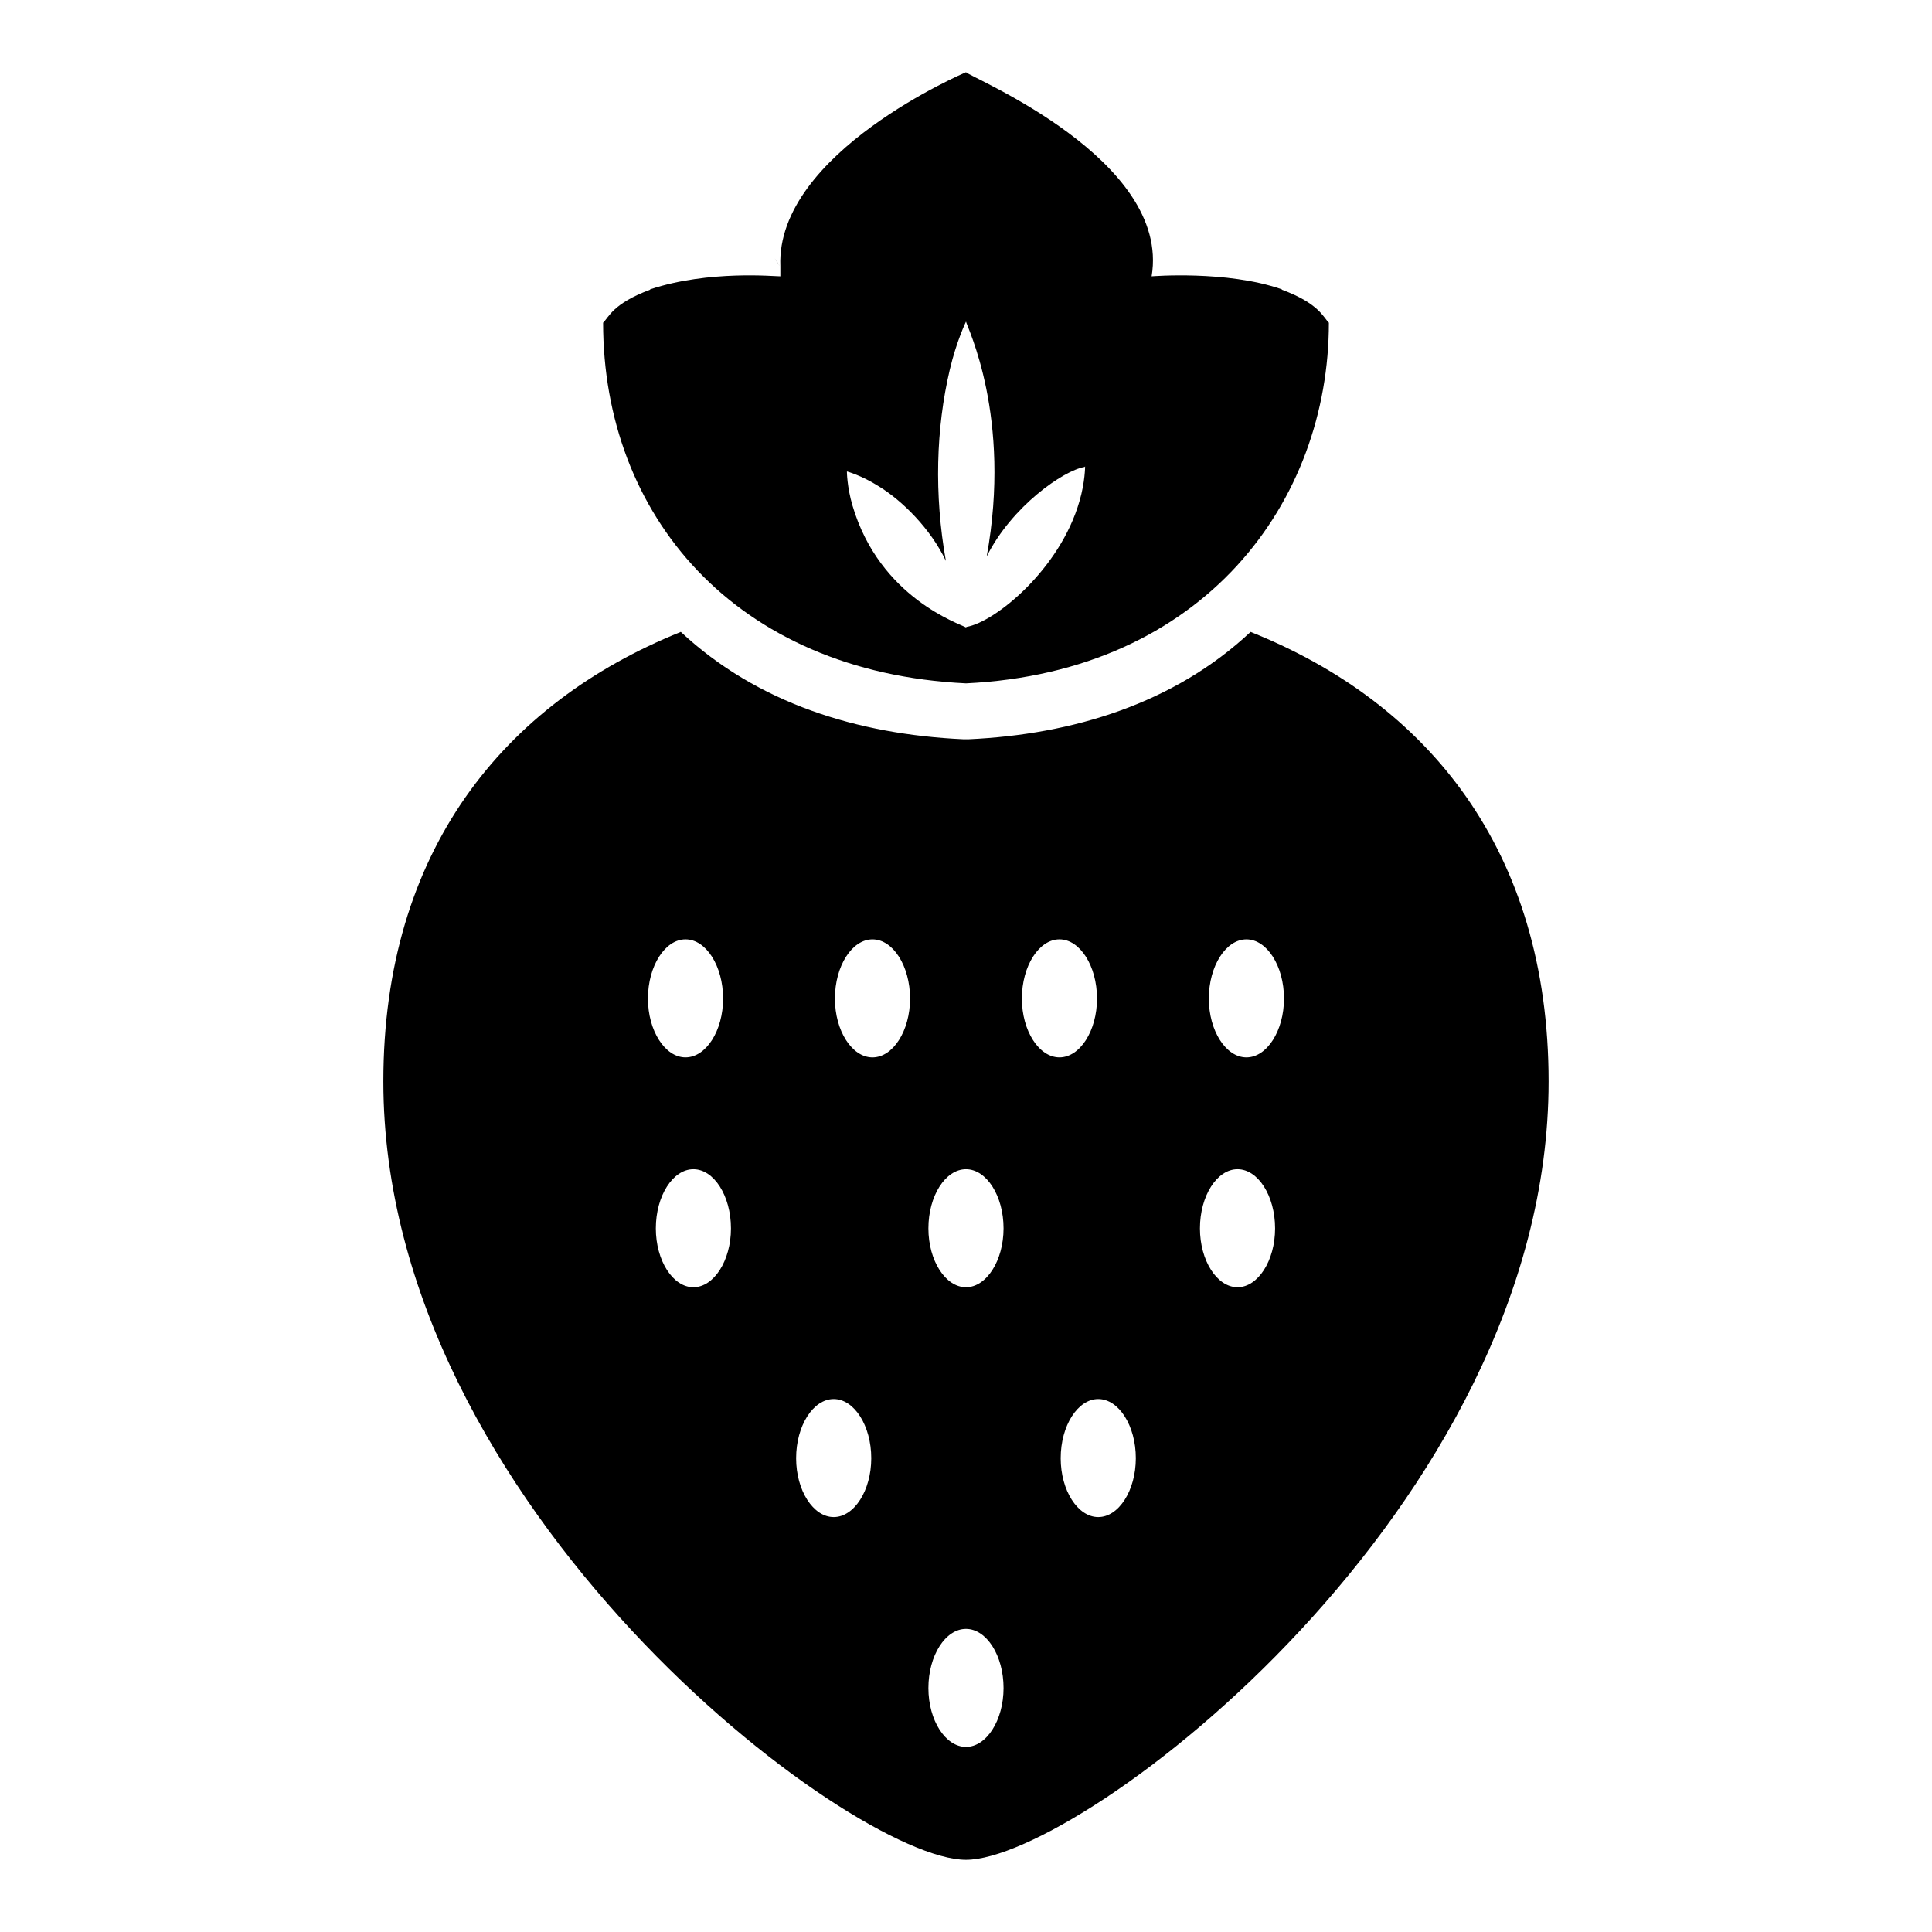
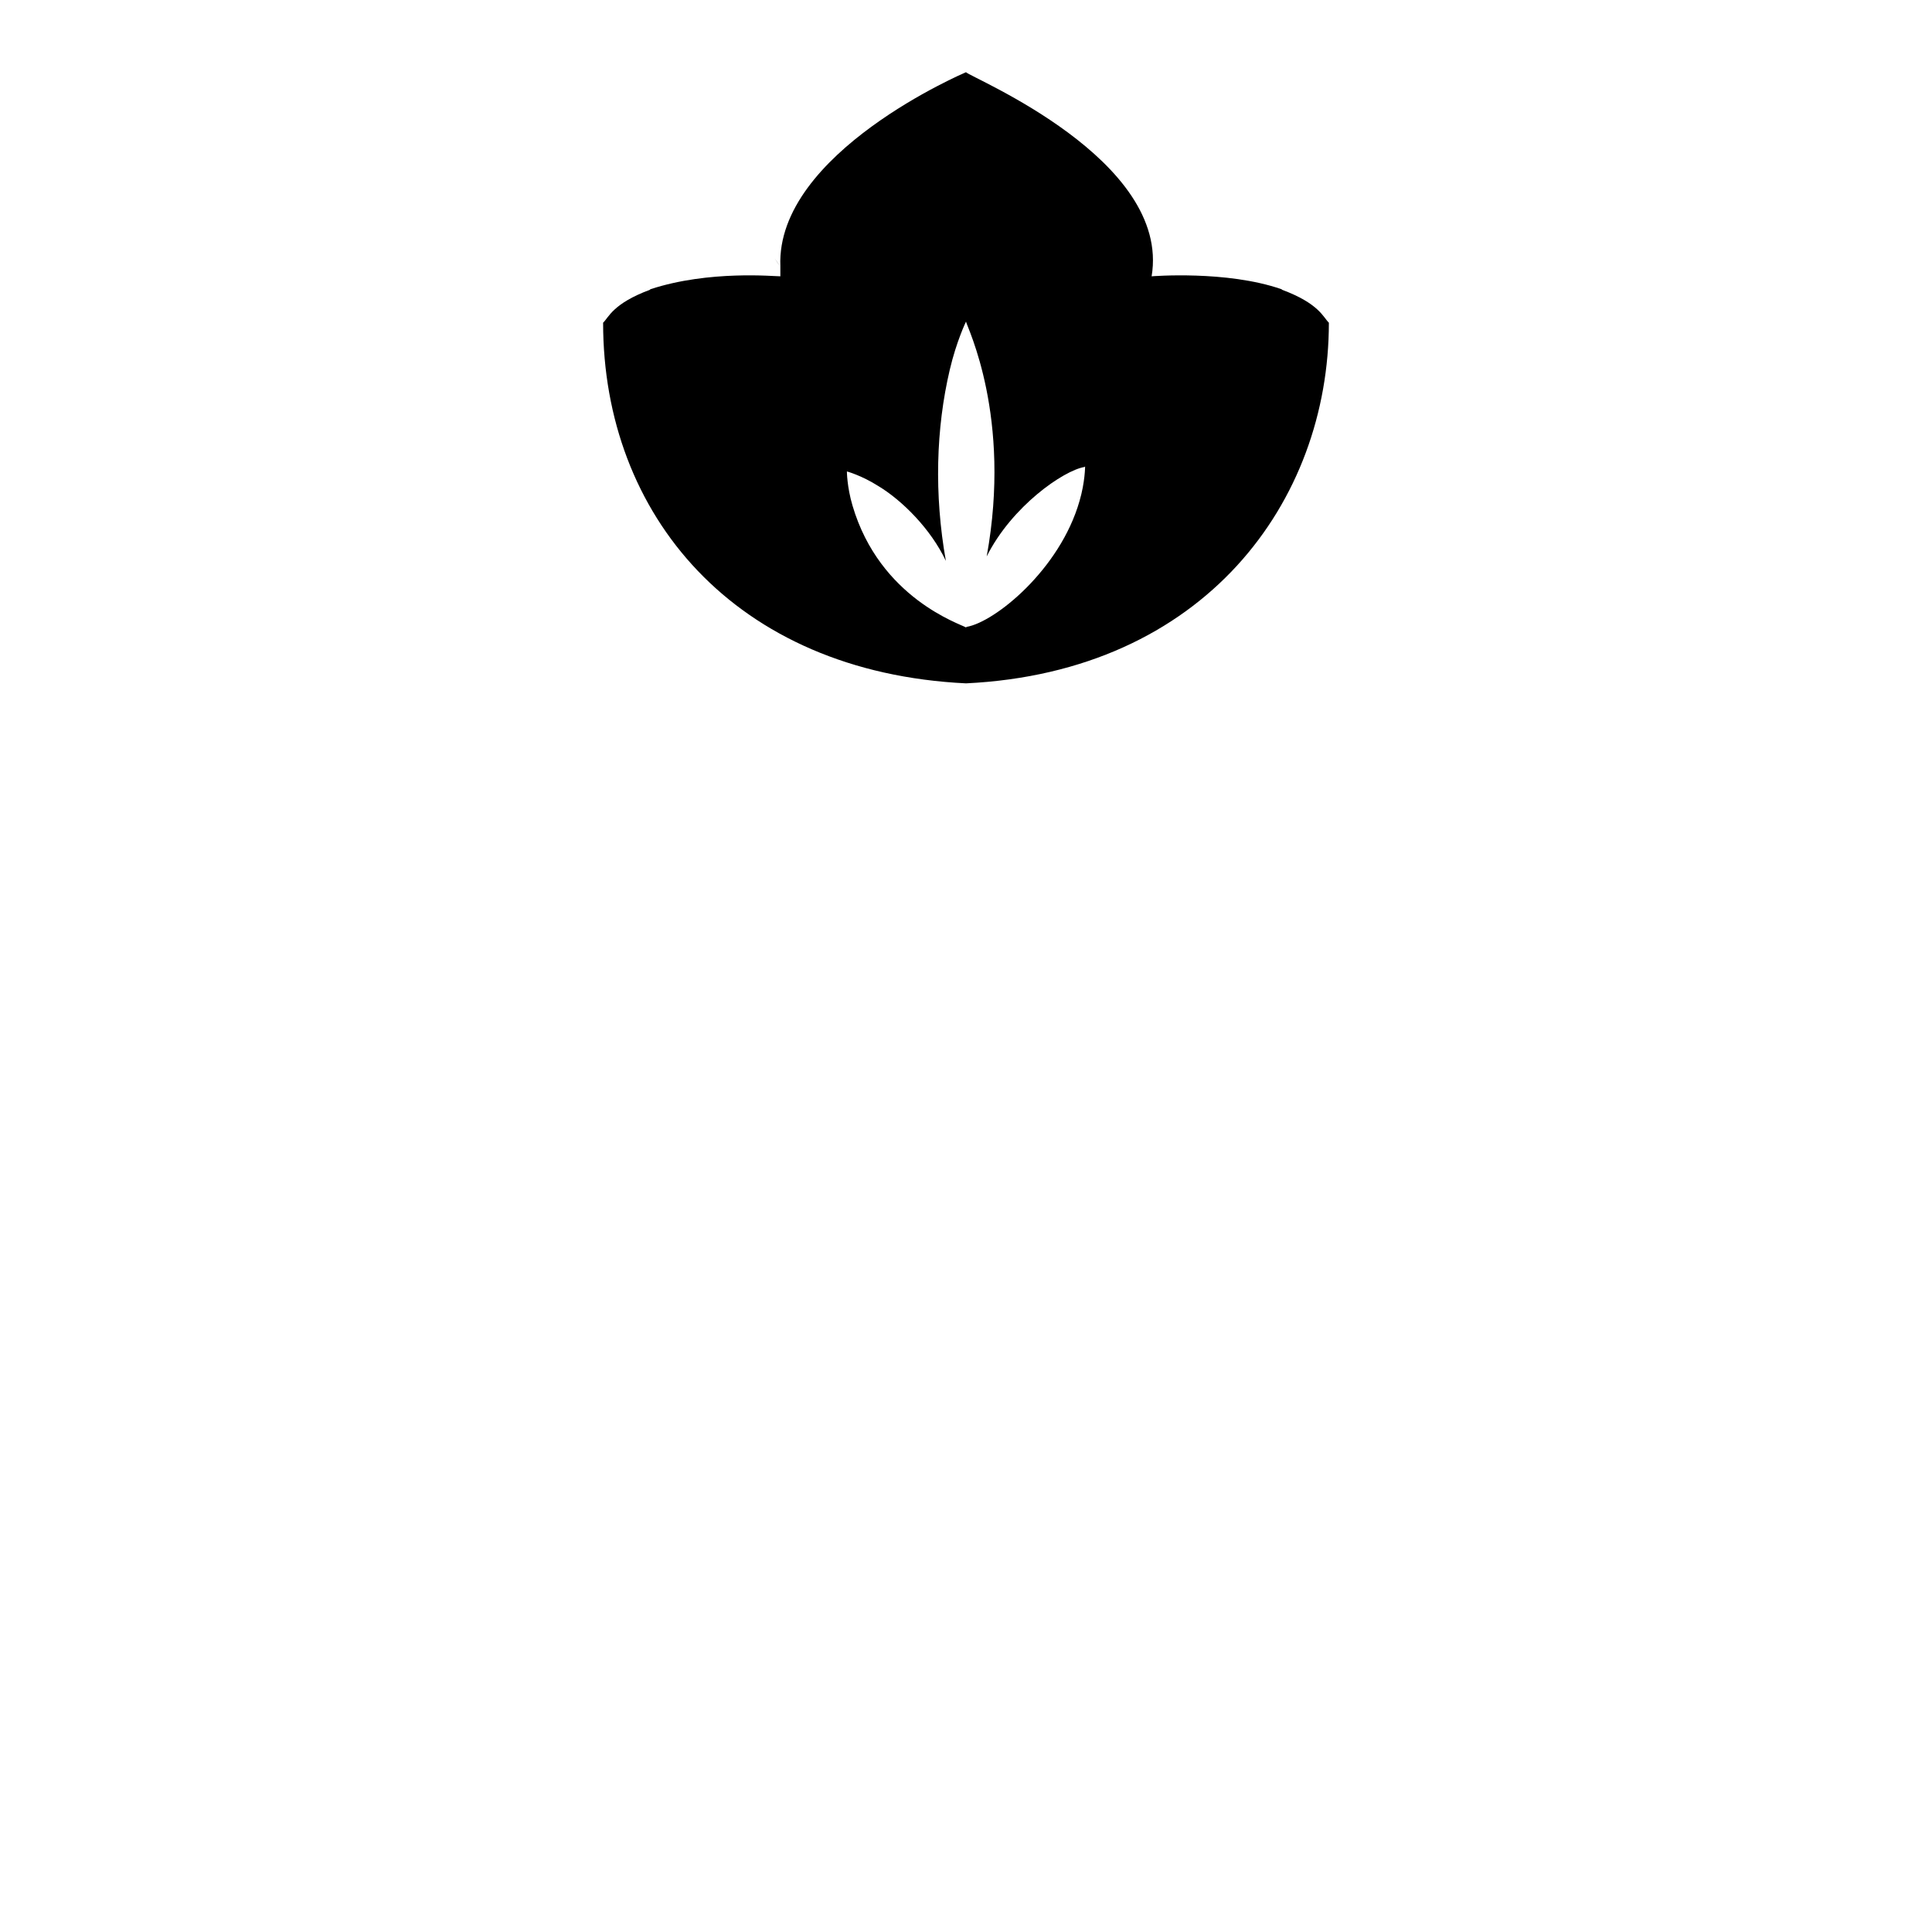
<svg xmlns="http://www.w3.org/2000/svg" fill="#000000" width="800px" height="800px" version="1.1" viewBox="144 144 512 512">
  <g>
    <path d="m483.72 220.78c0-0.148-0.148-0.148-0.148-0.148-14.523-5.039-34.379-3.406-34.379-3.406 5.156-30.914-47.82-52.605-49.195-54.086 0 0-50.383 21.336-49.195 51.418v2.668c-1.496 0.027-18.855-1.68-34.379 3.406 0 0-0.148 0-0.148 0.148-9.898 3.676-10.953 7.34-12.445 8.742 0 50.859 34.828 92.609 96.168 95.574 63.223-3.059 96.168-48.191 96.168-95.574-1.484-1.398-2.555-5.07-12.445-8.742zm-53.641 56.012c-5.176 18.109-22.418 32.086-29.934 33.34l-0.145 0.148c-1.48-0.934-22.848-7.727-30.082-32.305-1.48-5.039-1.48-9.039-1.48-9.039s3.852 1.035 8.297 3.852c6.348 3.809 13.969 11.441 17.93 19.855-3.133-17.625-2.621-35.121 1.039-50.676 1.777-7.559 4.297-12.742 4.297-12.742 0.277 1.48 12.219 25.203 5.484 62.234 6.637-13.266 20.344-22.777 25.93-23.707l0.148-0.148c0-0.004 0 4.148-1.484 9.188z" />
    <path d="m349.3 212.45c0.547 0.84 0.852 1.375 1.441 2.16" />
-     <path d="m475.42 311.46c-20.27 18.996-47.148 27.188-74.684 28.449h-1.48c-27.945-1.281-54.551-9.523-74.832-28.449-47.121 18.969-78.832 58.234-78.832 119.14 0 112.91 124.03 206.27 154.4 206.27s154.4-93.352 154.4-206.27c0.004-61.051-31.855-100.32-78.977-119.14zm-149.75 81.48c5.43 0 9.957 7.039 9.957 15.688 0 8.547-4.527 15.586-9.957 15.586-5.43 0-9.957-7.039-9.957-15.586 0.004-8.648 4.531-15.688 9.957-15.688zm2.086 92.188c-5.43 0-9.953-7.039-9.953-15.586 0-8.648 4.527-15.688 9.953-15.688 5.43 0 9.957 7.039 9.957 15.688 0 8.543-4.527 15.586-9.957 15.586zm37.184 60.91c-5.43 0-9.957-7.039-9.957-15.586 0-8.648 4.527-15.688 9.957-15.688 5.43 0 9.953 7.039 9.953 15.688 0 8.547-4.523 15.586-9.953 15.586zm10.277-121.82c-5.43 0-9.953-7.039-9.953-15.586 0-8.648 4.527-15.688 9.953-15.688 5.43-0.004 9.957 7.035 9.957 15.684 0 8.547-4.523 15.59-9.957 15.59zm24.777 182.73c-5.43 0-9.957-7.039-9.957-15.586 0-8.648 4.527-15.688 9.957-15.688s9.957 7.039 9.957 15.688c-0.004 8.547-4.527 15.586-9.957 15.586zm0-121.82c-5.43 0-9.957-7.039-9.957-15.586 0-8.648 4.527-15.688 9.957-15.688s9.957 7.039 9.957 15.688c-0.004 8.543-4.527 15.586-9.957 15.586zm14.816-76.5c0-8.648 4.527-15.688 9.957-15.688 5.43 0 9.953 7.039 9.953 15.688 0 8.547-4.527 15.586-9.953 15.586-5.43 0.004-9.957-7.039-9.957-15.586zm20.238 137.41c-5.43 0-9.953-7.039-9.953-15.586 0-8.648 4.527-15.688 9.953-15.688 5.43 0 9.957 7.039 9.957 15.688-0.004 8.547-4.527 15.586-9.957 15.586zm36.906-60.91c-5.43 0-9.957-7.039-9.957-15.586 0-8.648 4.527-15.688 9.957-15.688 5.43 0 9.957 7.039 9.957 15.688 0 8.543-4.527 15.586-9.957 15.586zm2.359-60.91c-5.43 0-9.957-7.039-9.957-15.586 0-8.648 4.527-15.688 9.957-15.688 5.43 0 9.957 7.039 9.957 15.688-0.004 8.543-4.527 15.586-9.957 15.586z" />
  </g>
</svg>